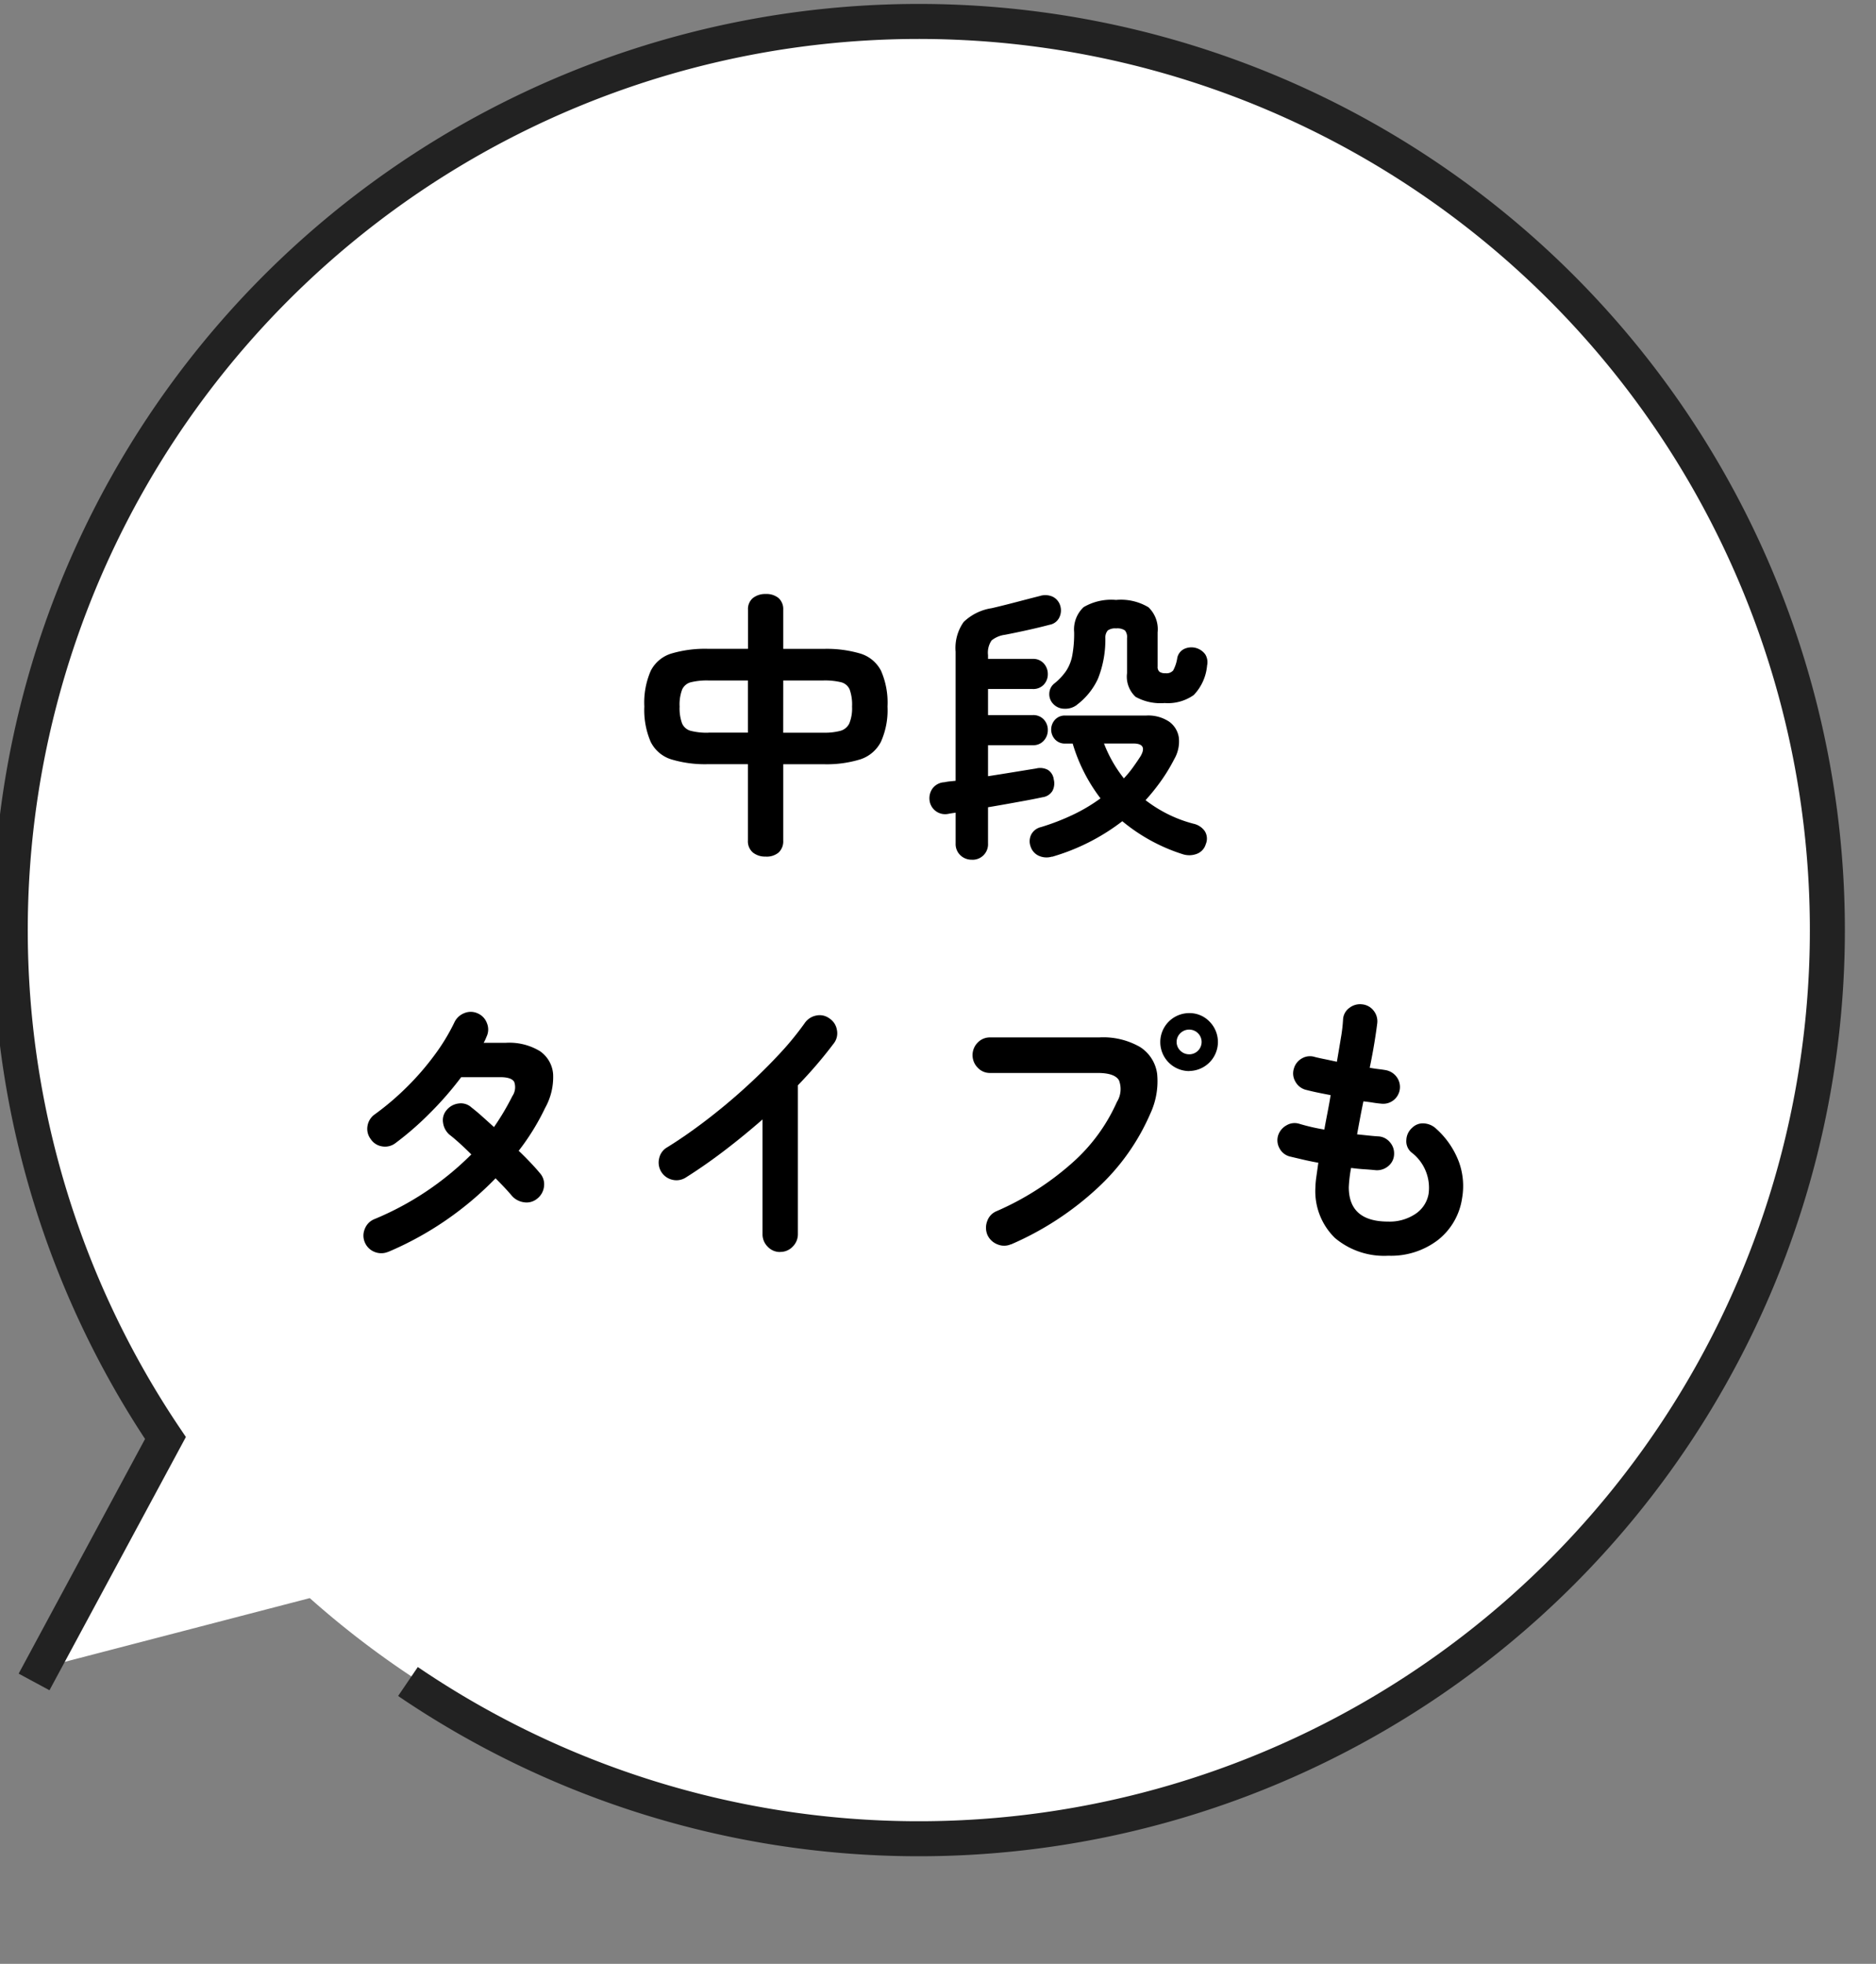
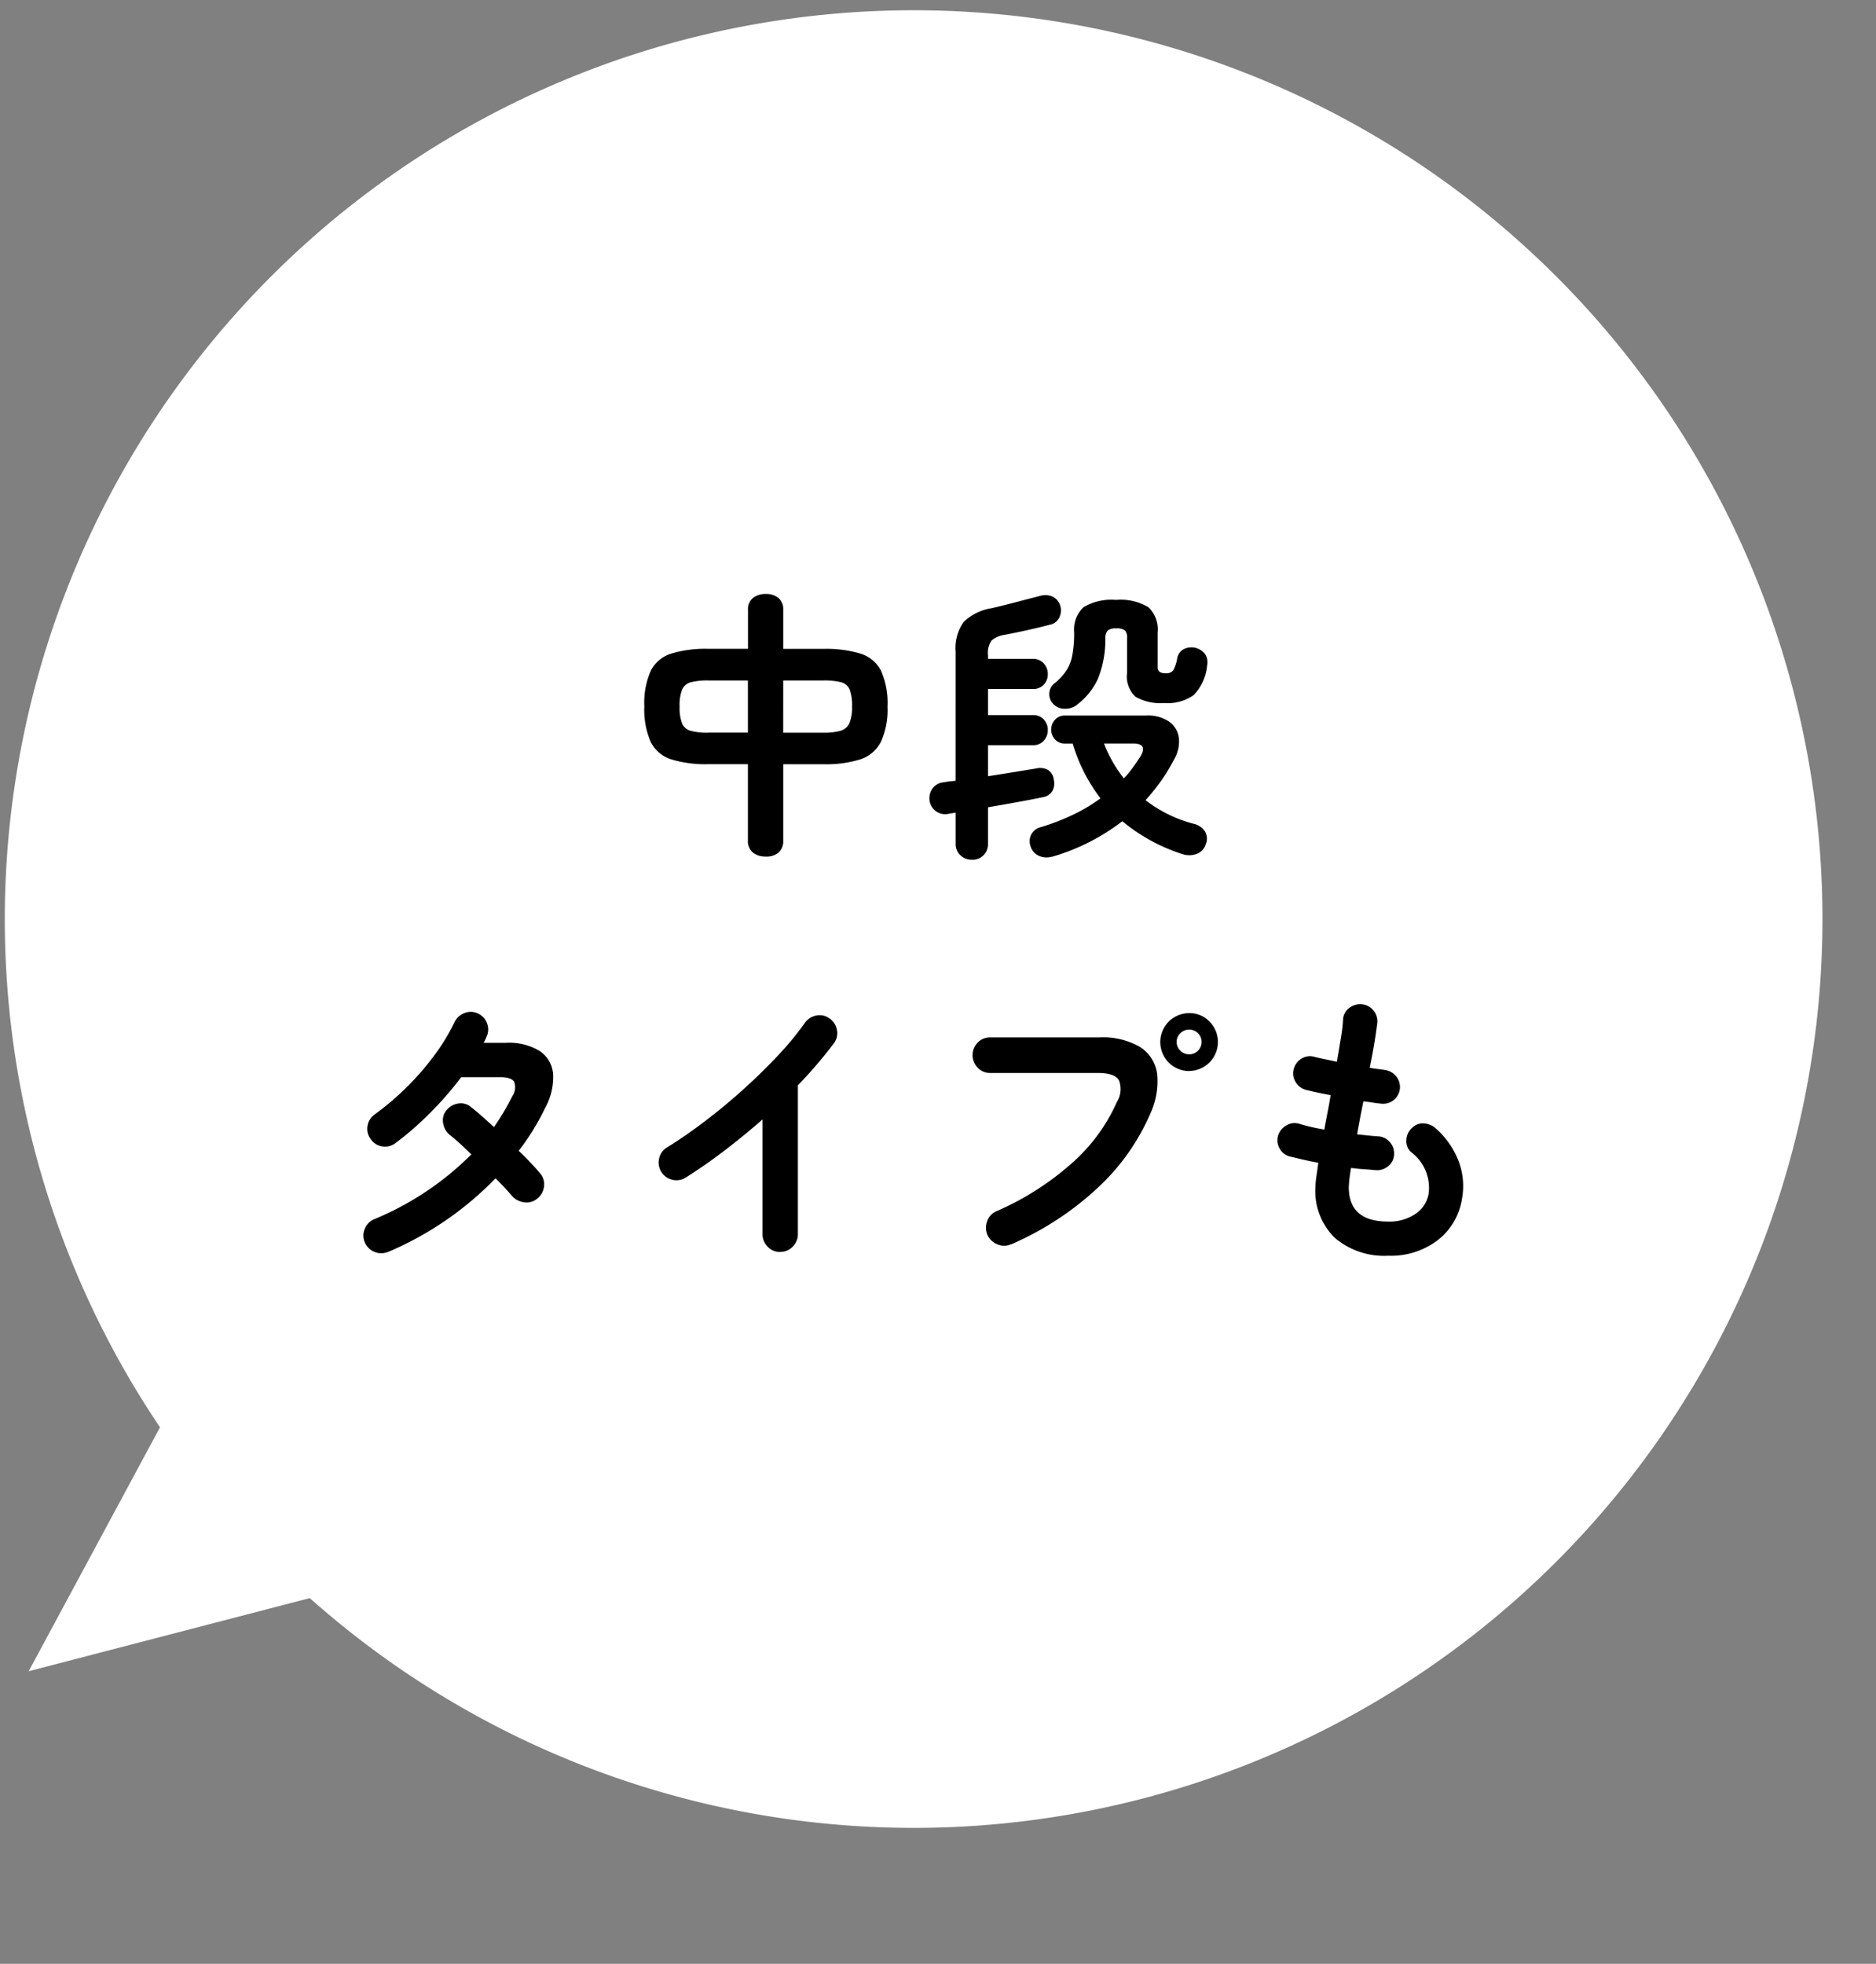
<svg xmlns="http://www.w3.org/2000/svg" id="グループ_227" data-name="グループ 227" width="91.137" height="95.394" viewBox="0 0 91.137 95.394">
  <rect x="0" y="0" width="91.137" height="95.394" fill="#808080" stroke="none" />
  <defs>
    <clipPath id="clip-path">
      <rect id="長方形_755" data-name="長方形 755" width="91.137" height="95.394" fill="none" />
    </clipPath>
    <clipPath id="clip-path-2">
      <rect id="長方形_7078" data-name="長方形 7078" width="53.423" height="32.144" fill="none" />
    </clipPath>
  </defs>
  <g id="グループ_216" data-name="グループ 216" clip-path="url(#clip-path)">
    <path id="パス_646" data-name="パス 646" d="M48.99,1.737A44.156,44.156,0,0,0,12.38,70.571L6,82.42l13.656-3.552A44.146,44.146,0,1,0,48.99,1.737" transform="translate(-4.607 -1.239)" fill="#fff" />
-     <path id="パス_647" data-name="パス 647" d="M20.171,81.512A44.138,44.138,0,1,0,8.39,69.684L2.007,81.533" transform="translate(-0.352 0.168)" fill="none" stroke="#222" stroke-width="1.701" />
    <g id="グループ_575" data-name="グループ 575" transform="translate(17.655 28.854)">
      <g id="グループ_575-2" data-name="グループ 575" transform="translate(0 0)" clip-path="url(#clip-path-2)">
        <path id="パス_2382" data-name="パス 2382" d="M22.549,12.754a.939.939,0,0,1-.628-.2.721.721,0,0,1-.237-.579V8.266H19.761a5.678,5.678,0,0,1-1.812-.237,1.67,1.67,0,0,1-.99-.851,3.908,3.908,0,0,1-.307-1.714,3.865,3.865,0,0,1,.313-1.736,1.676,1.676,0,0,1,1-.836,5.78,5.78,0,0,1,1.8-.229h1.923V.766A.7.7,0,0,1,21.921.2a.958.958,0,0,1,.628-.2.923.923,0,0,1,.628.2A.722.722,0,0,1,23.4.766v1.9h1.952a5.772,5.772,0,0,1,1.8.229,1.678,1.678,0,0,1,1,.836,3.865,3.865,0,0,1,.313,1.736,3.753,3.753,0,0,1-.32,1.714,1.726,1.726,0,0,1-1,.851,5.581,5.581,0,0,1-1.784.237H23.4v3.708a.745.745,0,0,1-.222.579.9.9,0,0,1-.628.2M19.761,6.732h1.923V4.2H19.761a3.309,3.309,0,0,0-.837.084.633.633,0,0,0-.432.349,2.052,2.052,0,0,0-.126.836,2.128,2.128,0,0,0,.119.815.631.631,0,0,0,.419.362,3.1,3.1,0,0,0,.857.091m3.637,0h1.952a2.981,2.981,0,0,0,.829-.091.679.679,0,0,0,.432-.362,1.945,1.945,0,0,0,.132-.815,2.186,2.186,0,0,0-.118-.836.616.616,0,0,0-.425-.349,3.384,3.384,0,0,0-.85-.084H23.4Z" transform="translate(-3.005 0)" />
        <path id="パス_2383" data-name="パス 2383" d="M35.621,12.919a.792.792,0,0,1-.565-.216.755.755,0,0,1-.23-.578V10.634l-.188.028c-.061.009-.114.019-.161.028a.762.762,0,0,1-.92-.67.819.819,0,0,1,.153-.571.764.764,0,0,1,.571-.293,2.179,2.179,0,0,1,.265-.042l.279-.028V2.814a2.184,2.184,0,0,1,.391-1.443A2.51,2.51,0,0,1,36.583.7Q37.14.57,37.788.4T38.911.11a.879.879,0,0,1,.634.035A.711.711,0,0,1,39.9.556a.778.778,0,0,1-.029.579.641.641,0,0,1-.474.37c-.352.093-.72.181-1.1.265s-.739.158-1.074.223a1.31,1.31,0,0,0-.648.272,1.048,1.048,0,0,0-.175.718v.181h2.174a.68.68,0,0,1,.53.216.753.753,0,0,1,.2.523.728.728,0,0,1-.2.516.692.692,0,0,1-.53.208H36.4V5.894h2.174a.69.69,0,0,1,.53.209.73.73,0,0,1,.2.516.749.749,0,0,1-.2.522.675.675,0,0,1-.53.216H36.4V8.863q.642-.1,1.255-.2t1.074-.174a.8.8,0,0,1,.585.07.64.64,0,0,1,.279.46.772.772,0,0,1-.064.558.66.66,0,0,1-.479.307q-.461.1-1.186.229c-.484.089-.97.175-1.464.258v1.756a.752.752,0,0,1-.78.794m3.889-.153a.909.909,0,0,1-.662-.049.742.742,0,0,1-.383-.452.733.733,0,0,1,.035-.572.717.717,0,0,1,.48-.362,11.156,11.156,0,0,0,1.519-.585,8.275,8.275,0,0,0,1.366-.809,8.241,8.241,0,0,1-1.352-2.662H40.15a.642.642,0,0,1-.494-.2.707.707,0,0,1,0-.961.642.642,0,0,1,.494-.2h3.931a1.831,1.831,0,0,1,1.122.3,1.151,1.151,0,0,1,.467.78,1.707,1.707,0,0,1-.224,1.038,8.454,8.454,0,0,1-.633,1.046,10.14,10.14,0,0,1-.76.947,6.572,6.572,0,0,0,1.066.67,6.411,6.411,0,0,0,1.261.474.9.9,0,0,1,.551.362.683.683,0,0,1,.048.628.713.713,0,0,1-.438.474,1.031,1.031,0,0,1-.69.014,8.71,8.71,0,0,1-2.927-1.6,10.273,10.273,0,0,1-3.415,1.728m1.2-7.373a.93.93,0,0,1-.606.181.741.741,0,0,1-.551-.251.67.67,0,0,1-.174-.509.639.639,0,0,1,.244-.467A2.873,2.873,0,0,0,40.2,3.74,2.04,2.04,0,0,0,40.492,3a5.778,5.778,0,0,0,.091-1.136,1.485,1.485,0,0,1,.46-1.213A2.645,2.645,0,0,1,42.618.3a2.6,2.6,0,0,1,1.575.356,1.476,1.476,0,0,1,.446,1.219V3.539a.3.3,0,0,0,.091.251.494.494,0,0,0,.3.07.426.426,0,0,0,.363-.133,1.841,1.841,0,0,0,.2-.606.617.617,0,0,1,.334-.439.832.832,0,0,1,1.031.271.727.727,0,0,1,.084.53,2.365,2.365,0,0,1-.648,1.436,2.172,2.172,0,0,1-1.415.39,2.494,2.494,0,0,1-1.408-.3,1.333,1.333,0,0,1-.418-1.15v-1.7a.514.514,0,0,0-.1-.376.654.654,0,0,0-.425-.1.625.625,0,0,0-.411.1.528.528,0,0,0-.118.362,5.11,5.11,0,0,1-.363,1.993,3.348,3.348,0,0,1-1.017,1.255m2.286,3.568a5.055,5.055,0,0,0,.432-.523c.131-.181.256-.365.376-.551q.349-.613-.361-.613H42.033a6.473,6.473,0,0,0,.961,1.687" transform="translate(-6.056 -0.012)" />
        <path id="パス_2384" data-name="パス 2384" d="M1.215,36.418a.864.864,0,0,1-.662.014.849.849,0,0,1-.481-.46.825.825,0,0,1-.007-.656.825.825,0,0,1,.452-.474,14.488,14.488,0,0,0,4.725-3.15q-.306-.306-.585-.557t-.474-.4a.934.934,0,0,1-.314-.586.75.75,0,0,1,.174-.613.893.893,0,0,1,.593-.32.758.758,0,0,1,.62.2c.157.12.327.263.508.425s.375.337.579.523q.251-.363.474-.739c.149-.251.288-.506.419-.766a.77.77,0,0,0,.09-.69q-.133-.23-.676-.23h-1.9A16.052,16.052,0,0,1,3.194,29.72a14.754,14.754,0,0,1-1.645,1.428A.83.83,0,0,1,.9,31.3.806.806,0,0,1,.35,30.94.815.815,0,0,1,.2,30.3a.849.849,0,0,1,.355-.557,13.247,13.247,0,0,0,1.555-1.324,13.11,13.11,0,0,0,1.345-1.554,9.677,9.677,0,0,0,.962-1.582.882.882,0,0,1,.48-.453.807.807,0,0,1,.648.007A.828.828,0,0,1,6,25.315a.8.8,0,0,1-.021.662c-.018.047-.039.1-.062.146a1.182,1.182,0,0,1-.077.147H6.915a2.87,2.87,0,0,1,1.652.4A1.482,1.482,0,0,1,9.216,27.8a3.069,3.069,0,0,1-.391,1.638,11.338,11.338,0,0,1-1.282,2.077c.213.2.409.4.585.586s.325.353.446.5a.807.807,0,0,1,.2.641.874.874,0,0,1-.334.6.8.8,0,0,1-.634.174.946.946,0,0,1-.593-.313c-.093-.112-.208-.242-.348-.391s-.288-.3-.446-.46a15.908,15.908,0,0,1-5.2,3.568" transform="translate(0 -4.469)" />
        <path id="パス_2385" data-name="パス 2385" d="M23.4,36.468a.805.805,0,0,1-.6-.258.839.839,0,0,1-.252-.606V30.028q-.892.781-1.839,1.505t-1.9,1.324a.84.84,0,0,1-.648.1.857.857,0,0,1-.633-1.046.808.808,0,0,1,.389-.529q.879-.543,1.834-1.269t1.867-1.547q.913-.822,1.687-1.651A14.532,14.532,0,0,0,24.6,25.345a.871.871,0,0,1,.557-.363.794.794,0,0,1,.641.139.825.825,0,0,1,.362.551.8.8,0,0,1-.139.648,21.47,21.47,0,0,1-1.755,2.049V35.6a.842.842,0,0,1-.252.606.821.821,0,0,1-.613.258" transform="translate(-3.159 -4.505)" />
        <path id="パス_2386" data-name="パス 2386" d="M37.978,36.067a.823.823,0,0,1-.655.007.881.881,0,0,1-.488-.453.9.9,0,0,1-.014-.676.8.8,0,0,1,.446-.481,13.737,13.737,0,0,0,3.674-2.341,8.608,8.608,0,0,0,2.181-2.969,1.183,1.183,0,0,0,.1-1.051q-.209-.356-1.032-.356H36.959a.8.8,0,0,1-.6-.257.867.867,0,0,1,0-1.219.816.816,0,0,1,.6-.251h5.3a3.584,3.584,0,0,1,1.987.466,1.829,1.829,0,0,1,.83,1.3,3.728,3.728,0,0,1-.335,1.945,10.686,10.686,0,0,1-2.544,3.589,14.793,14.793,0,0,1-4.216,2.753m8.656-8.418a1.408,1.408,0,1,1,0-2.816,1.341,1.341,0,0,1,.983.411,1.408,1.408,0,0,1-.983,2.4m0-.809a.6.6,0,1,0,0-1.2.6.6,0,0,0-.432.174.588.588,0,0,0,0,.851.6.6,0,0,0,.432.174" transform="translate(-6.517 -4.481)" />
        <path id="パス_2387" data-name="パス 2387" d="M59.567,36.532a3.708,3.708,0,0,1-2.593-.864,3.17,3.17,0,0,1-.947-2.467,3.887,3.887,0,0,1,.041-.475q.043-.306.1-.711-.391-.07-.746-.153l-.648-.153a.787.787,0,0,1-.495-.4.8.8,0,0,1-.062-.627.866.866,0,0,1,.411-.488.762.762,0,0,1,.62-.07,9.623,9.623,0,0,0,1.212.279c.047-.27.1-.543.154-.823s.106-.562.152-.85c-.251-.047-.484-.093-.7-.139s-.389-.089-.529-.125a.812.812,0,0,1-.488-.4.772.772,0,0,1-.07-.62.819.819,0,0,1,.391-.5.777.777,0,0,1,.627-.07c.111.028.26.063.446.1s.4.086.627.133q.112-.655.2-1.192a7.565,7.565,0,0,0,.1-.871.737.737,0,0,1,.313-.558.841.841,0,0,1,.62-.167.8.8,0,0,1,.557.314.821.821,0,0,1,.168.62c-.029.232-.072.537-.133.913s-.138.788-.23,1.233c.149.028.286.048.411.063s.239.03.342.048a.85.85,0,0,1,.543.32.817.817,0,0,1-.147,1.151.812.812,0,0,1-.606.16c-.111-.009-.242-.025-.389-.049s-.3-.043-.461-.062c-.056.27-.11.539-.16.808s-.1.535-.147.795l.536.056q.258.028.481.042a.779.779,0,0,1,.565.271.817.817,0,0,1,.216.593.763.763,0,0,1-.272.572.847.847,0,0,1-.606.209c-.185-.019-.381-.035-.585-.048s-.414-.035-.627-.063a6.662,6.662,0,0,0-.111.934q0,1.672,1.91,1.672a2.254,2.254,0,0,0,1.324-.37,1.473,1.473,0,0,0,.641-.968,2.156,2.156,0,0,0-.85-2.036.715.715,0,0,1-.229-.592.829.829,0,0,1,.286-.593.729.729,0,0,1,.585-.209.945.945,0,0,1,.585.265A4.094,4.094,0,0,1,63,31.981a3.429,3.429,0,0,1,.153,1.75,3.164,3.164,0,0,1-1.171,2.035,3.749,3.749,0,0,1-2.411.766" transform="translate(-9.778 -4.388)" />
      </g>
    </g>
  </g>
</svg>